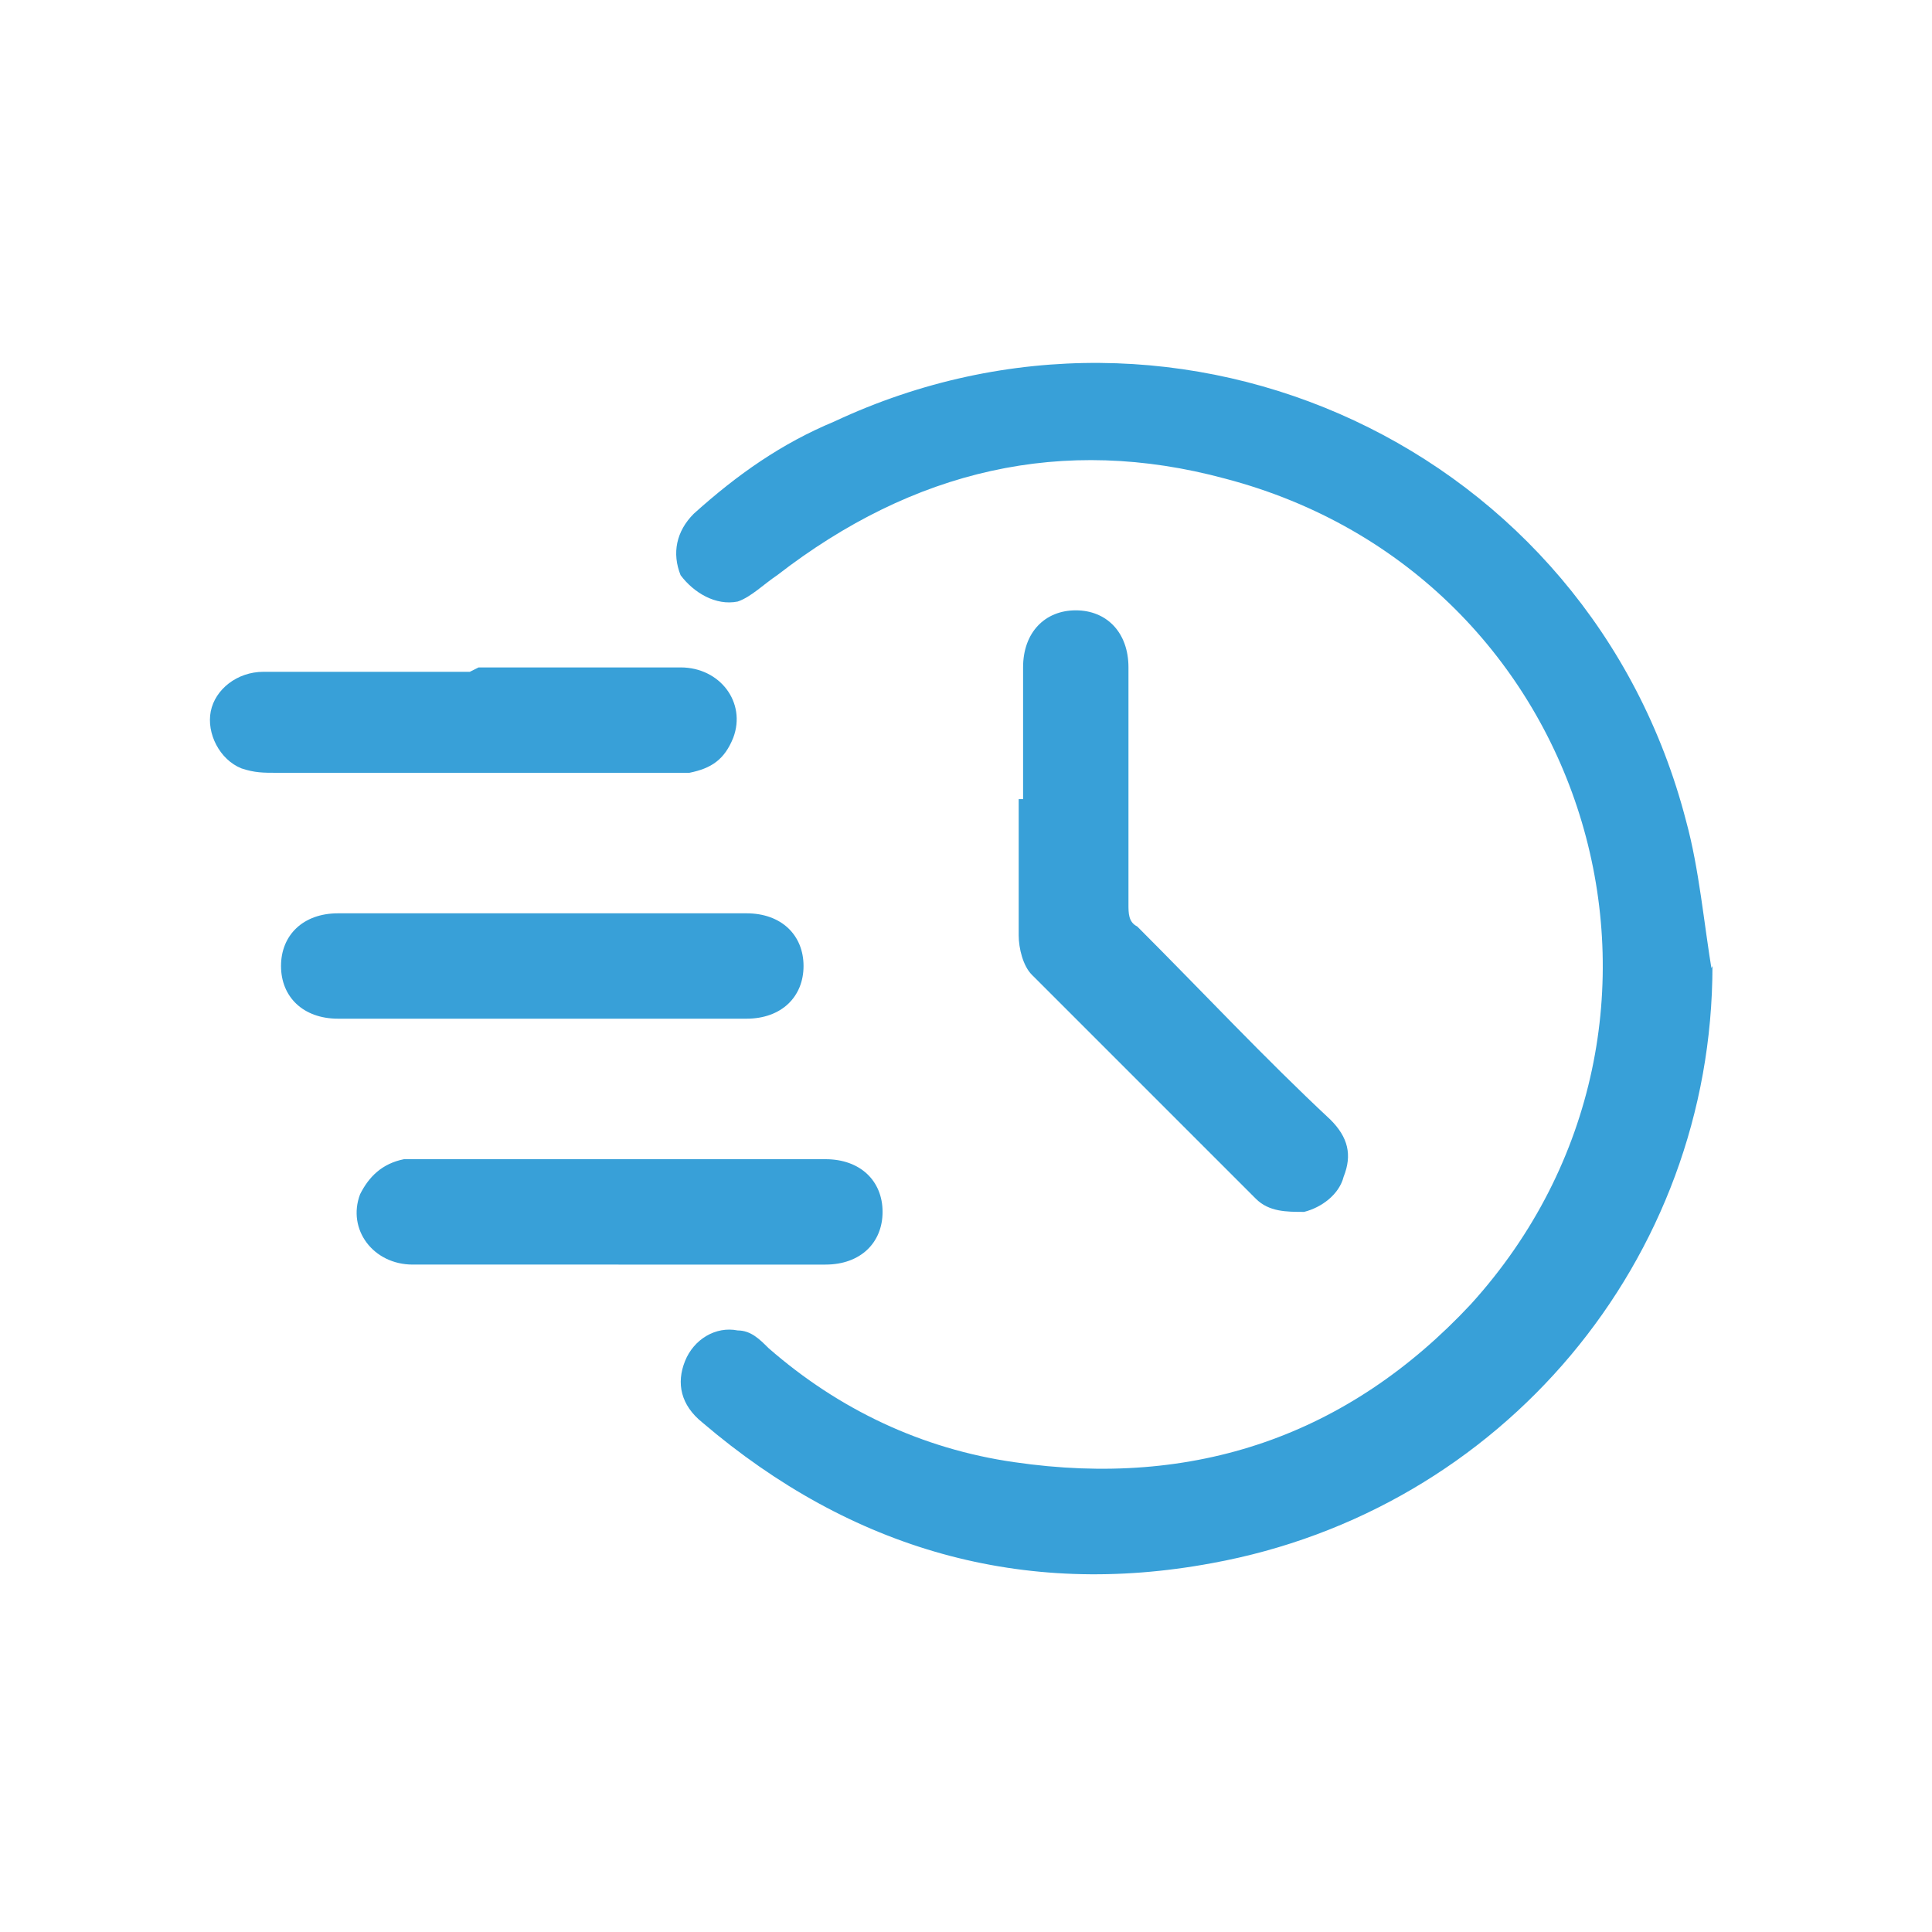
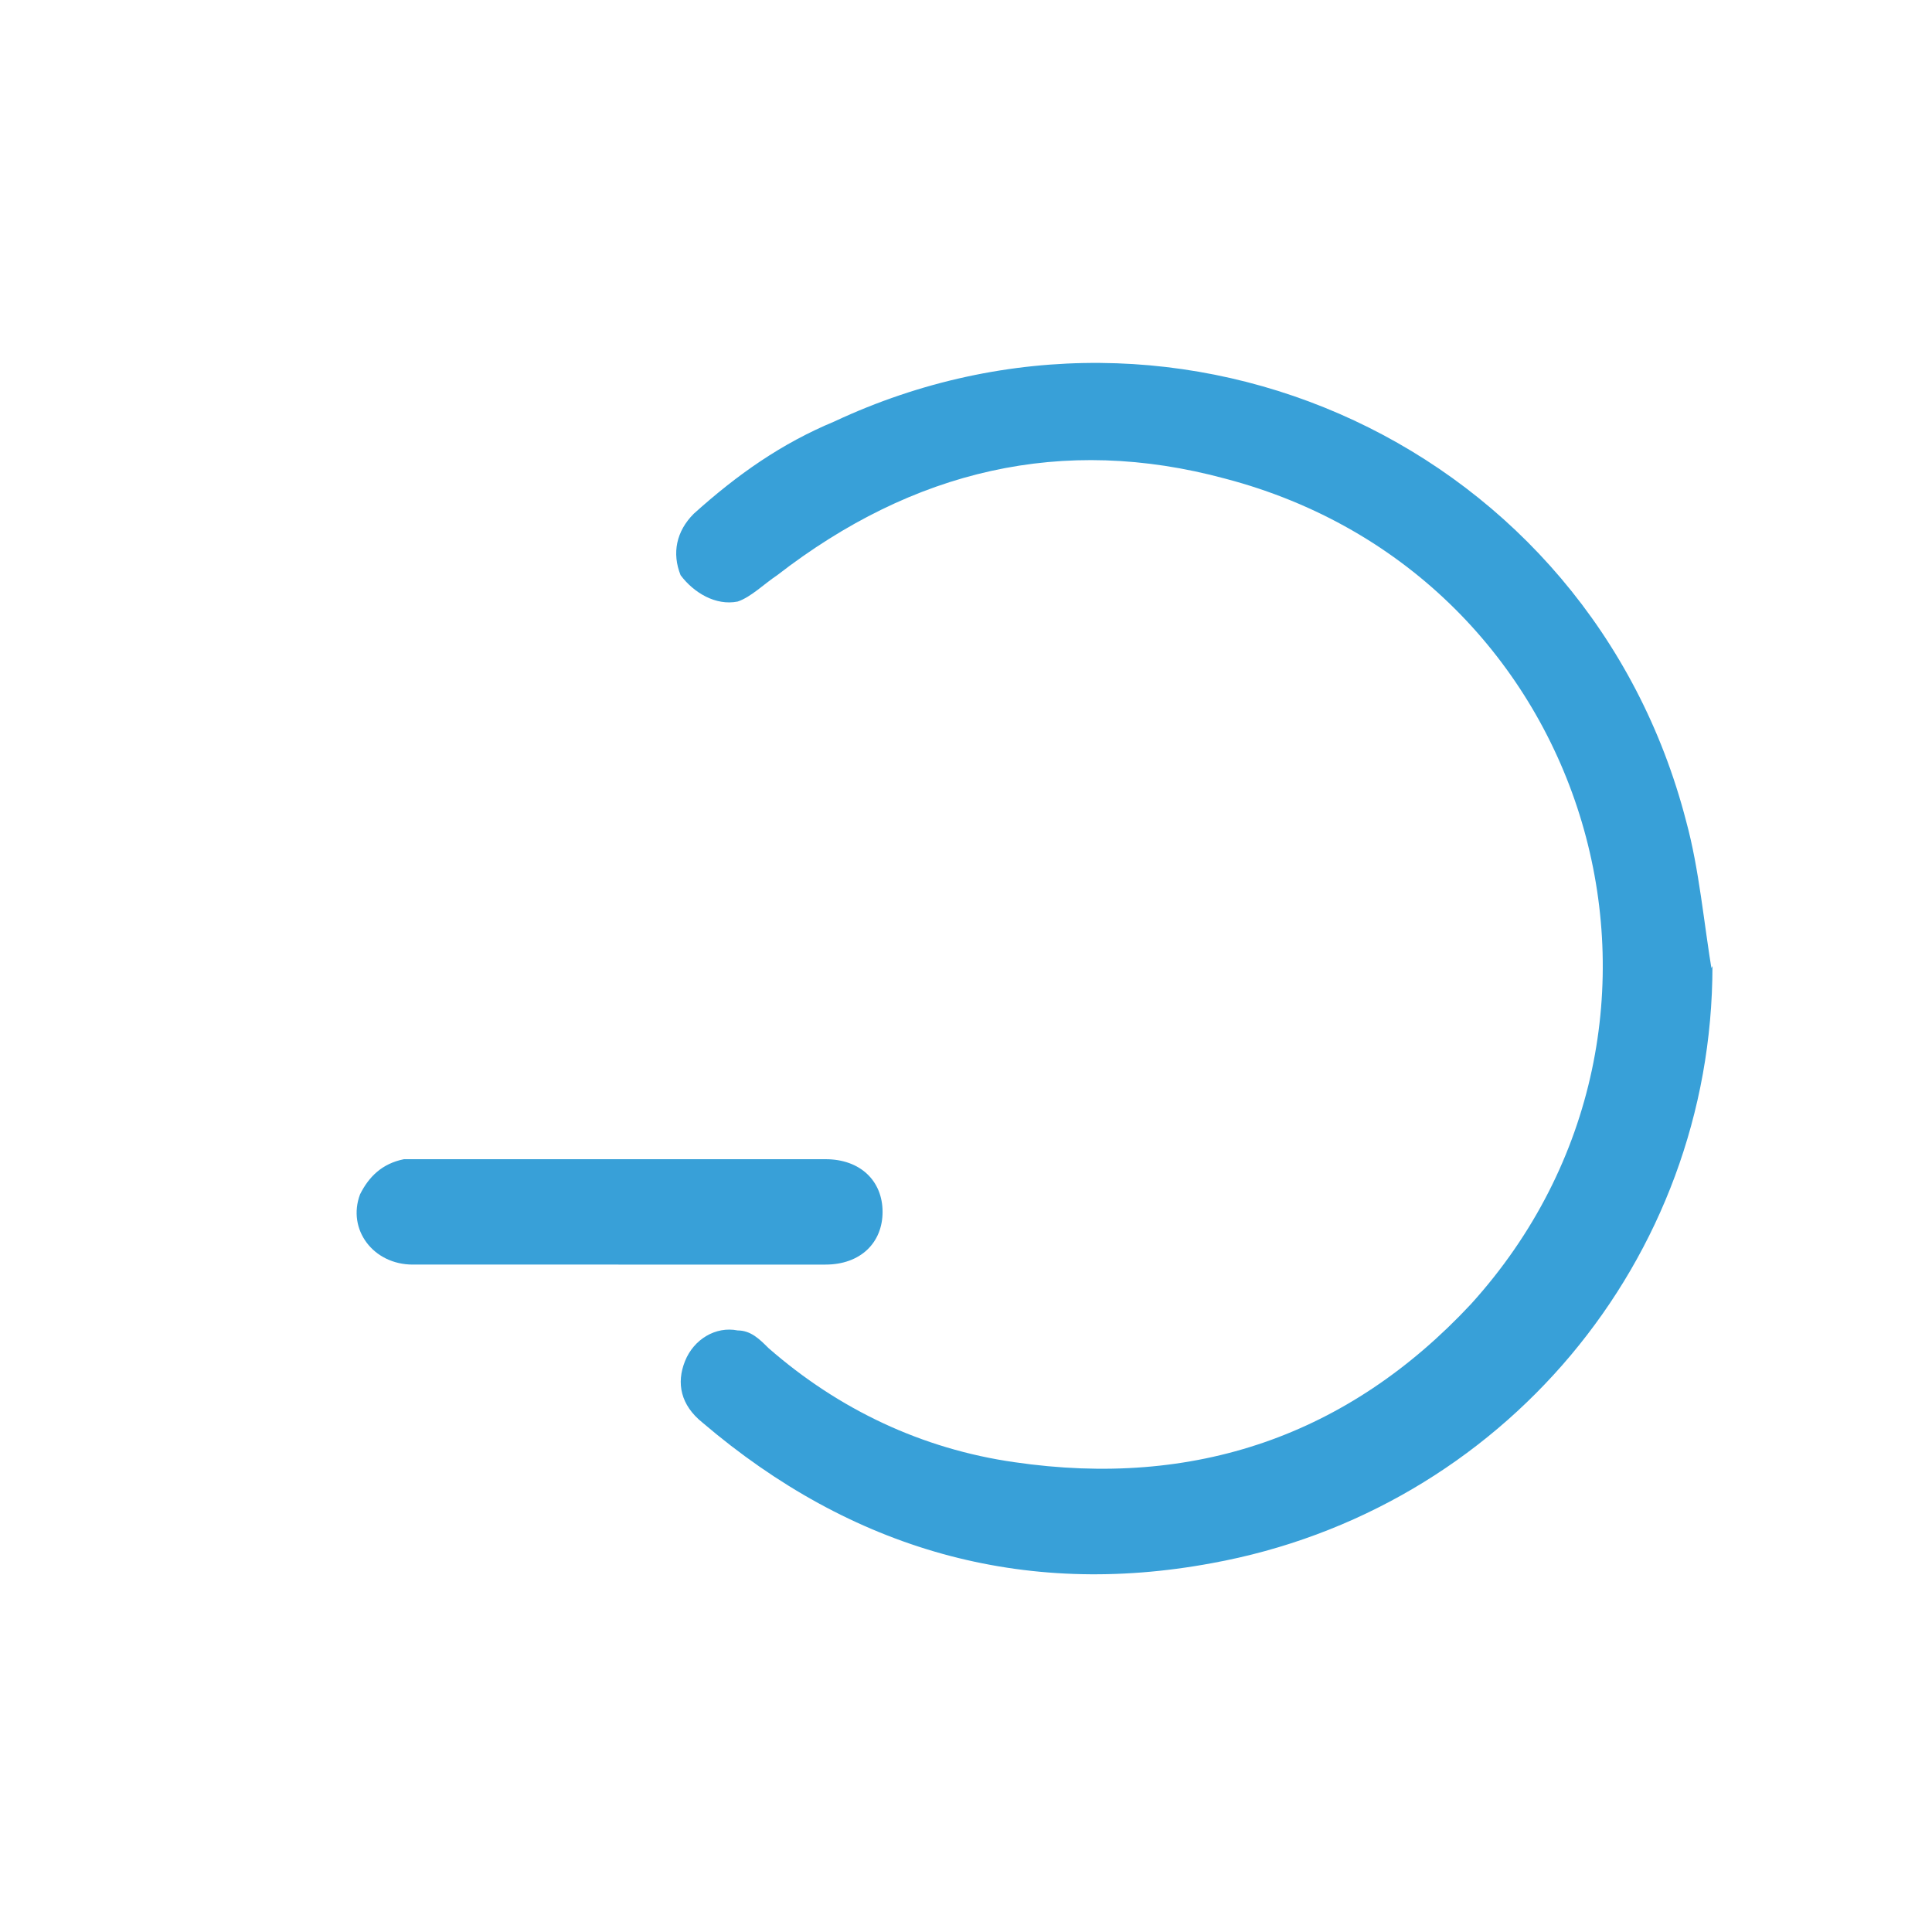
<svg xmlns="http://www.w3.org/2000/svg" id="Home" version="1.1" viewBox="0 0 44 44">
  <defs>
    <style>
      .cls-1 {
        fill: #38a0d8;
        stroke-width: 0px;
      }
    </style>
  </defs>
  <path class="cls-1" d="M39,22c0,6.7-4.8,12.4-11.4,13.6-4.3.8-8.2-.3-11.6-3.2-.5-.4-.6-.9-.4-1.4.2-.5.7-.8,1.2-.7.3,0,.5.2.7.4,1.6,1.4,3.5,2.3,5.6,2.6,4.1.6,7.6-.6,10.4-3.6,5.8-6.4,2.8-16.6-5.6-18.8-3.7-1-7.1-.2-10.2,2.2-.3.2-.6.5-.9.6-.5.1-1-.2-1.3-.6-.2-.5-.1-1,.3-1.4,1-.9,2-1.6,3.2-2.1,7.9-3.7,17.2.6,19.4,9.1.3,1.1.4,2.3.6,3.5,0,0,0,0-.1,0Z" />
-   <path class="cls-1" d="M23.3,18.2c0-1,0-2,0-3,0-.8.5-1.3,1.2-1.3.7,0,1.2.5,1.2,1.3,0,1.8,0,3.6,0,5.4,0,.2,0,.4.2.5,1.5,1.5,2.9,3,4.4,4.4.4.4.5.8.3,1.3-.1.4-.5.7-.9.8-.4,0-.8,0-1.1-.3-1.7-1.7-3.4-3.4-5.1-5.1-.2-.2-.3-.6-.3-.9,0-1,0-2.1,0-3.1Z" />
-   <path class="cls-1" d="M10.9,15.2c1.5,0,3.1,0,4.6,0,.9,0,1.5.8,1.2,1.6-.2.5-.5.7-1,.8-.1,0-.3,0-.4,0-3,0-6,0-9,0-.3,0-.5,0-.8-.1-.5-.2-.8-.8-.7-1.3.1-.5.6-.9,1.2-.9,1.6,0,3.1,0,4.7,0Z" />
  <path class="cls-1" d="M14,28.8c-1.5,0-3.1,0-4.6,0-.9,0-1.5-.8-1.2-1.6.2-.4.5-.7,1-.8,0,0,.2,0,.3,0,3.1,0,6.2,0,9.3,0,.8,0,1.3.5,1.3,1.2,0,.7-.5,1.2-1.3,1.2-1.6,0-3.1,0-4.7,0Z" />
-   <path class="cls-1" d="M12.4,20.8c1.5,0,3.1,0,4.6,0,.8,0,1.3.5,1.3,1.2,0,.7-.5,1.2-1.3,1.2-3.1,0-6.2,0-9.3,0-.8,0-1.3-.5-1.3-1.2,0-.7.5-1.2,1.3-1.2,1.5,0,3.1,0,4.6,0Z" />
</svg>